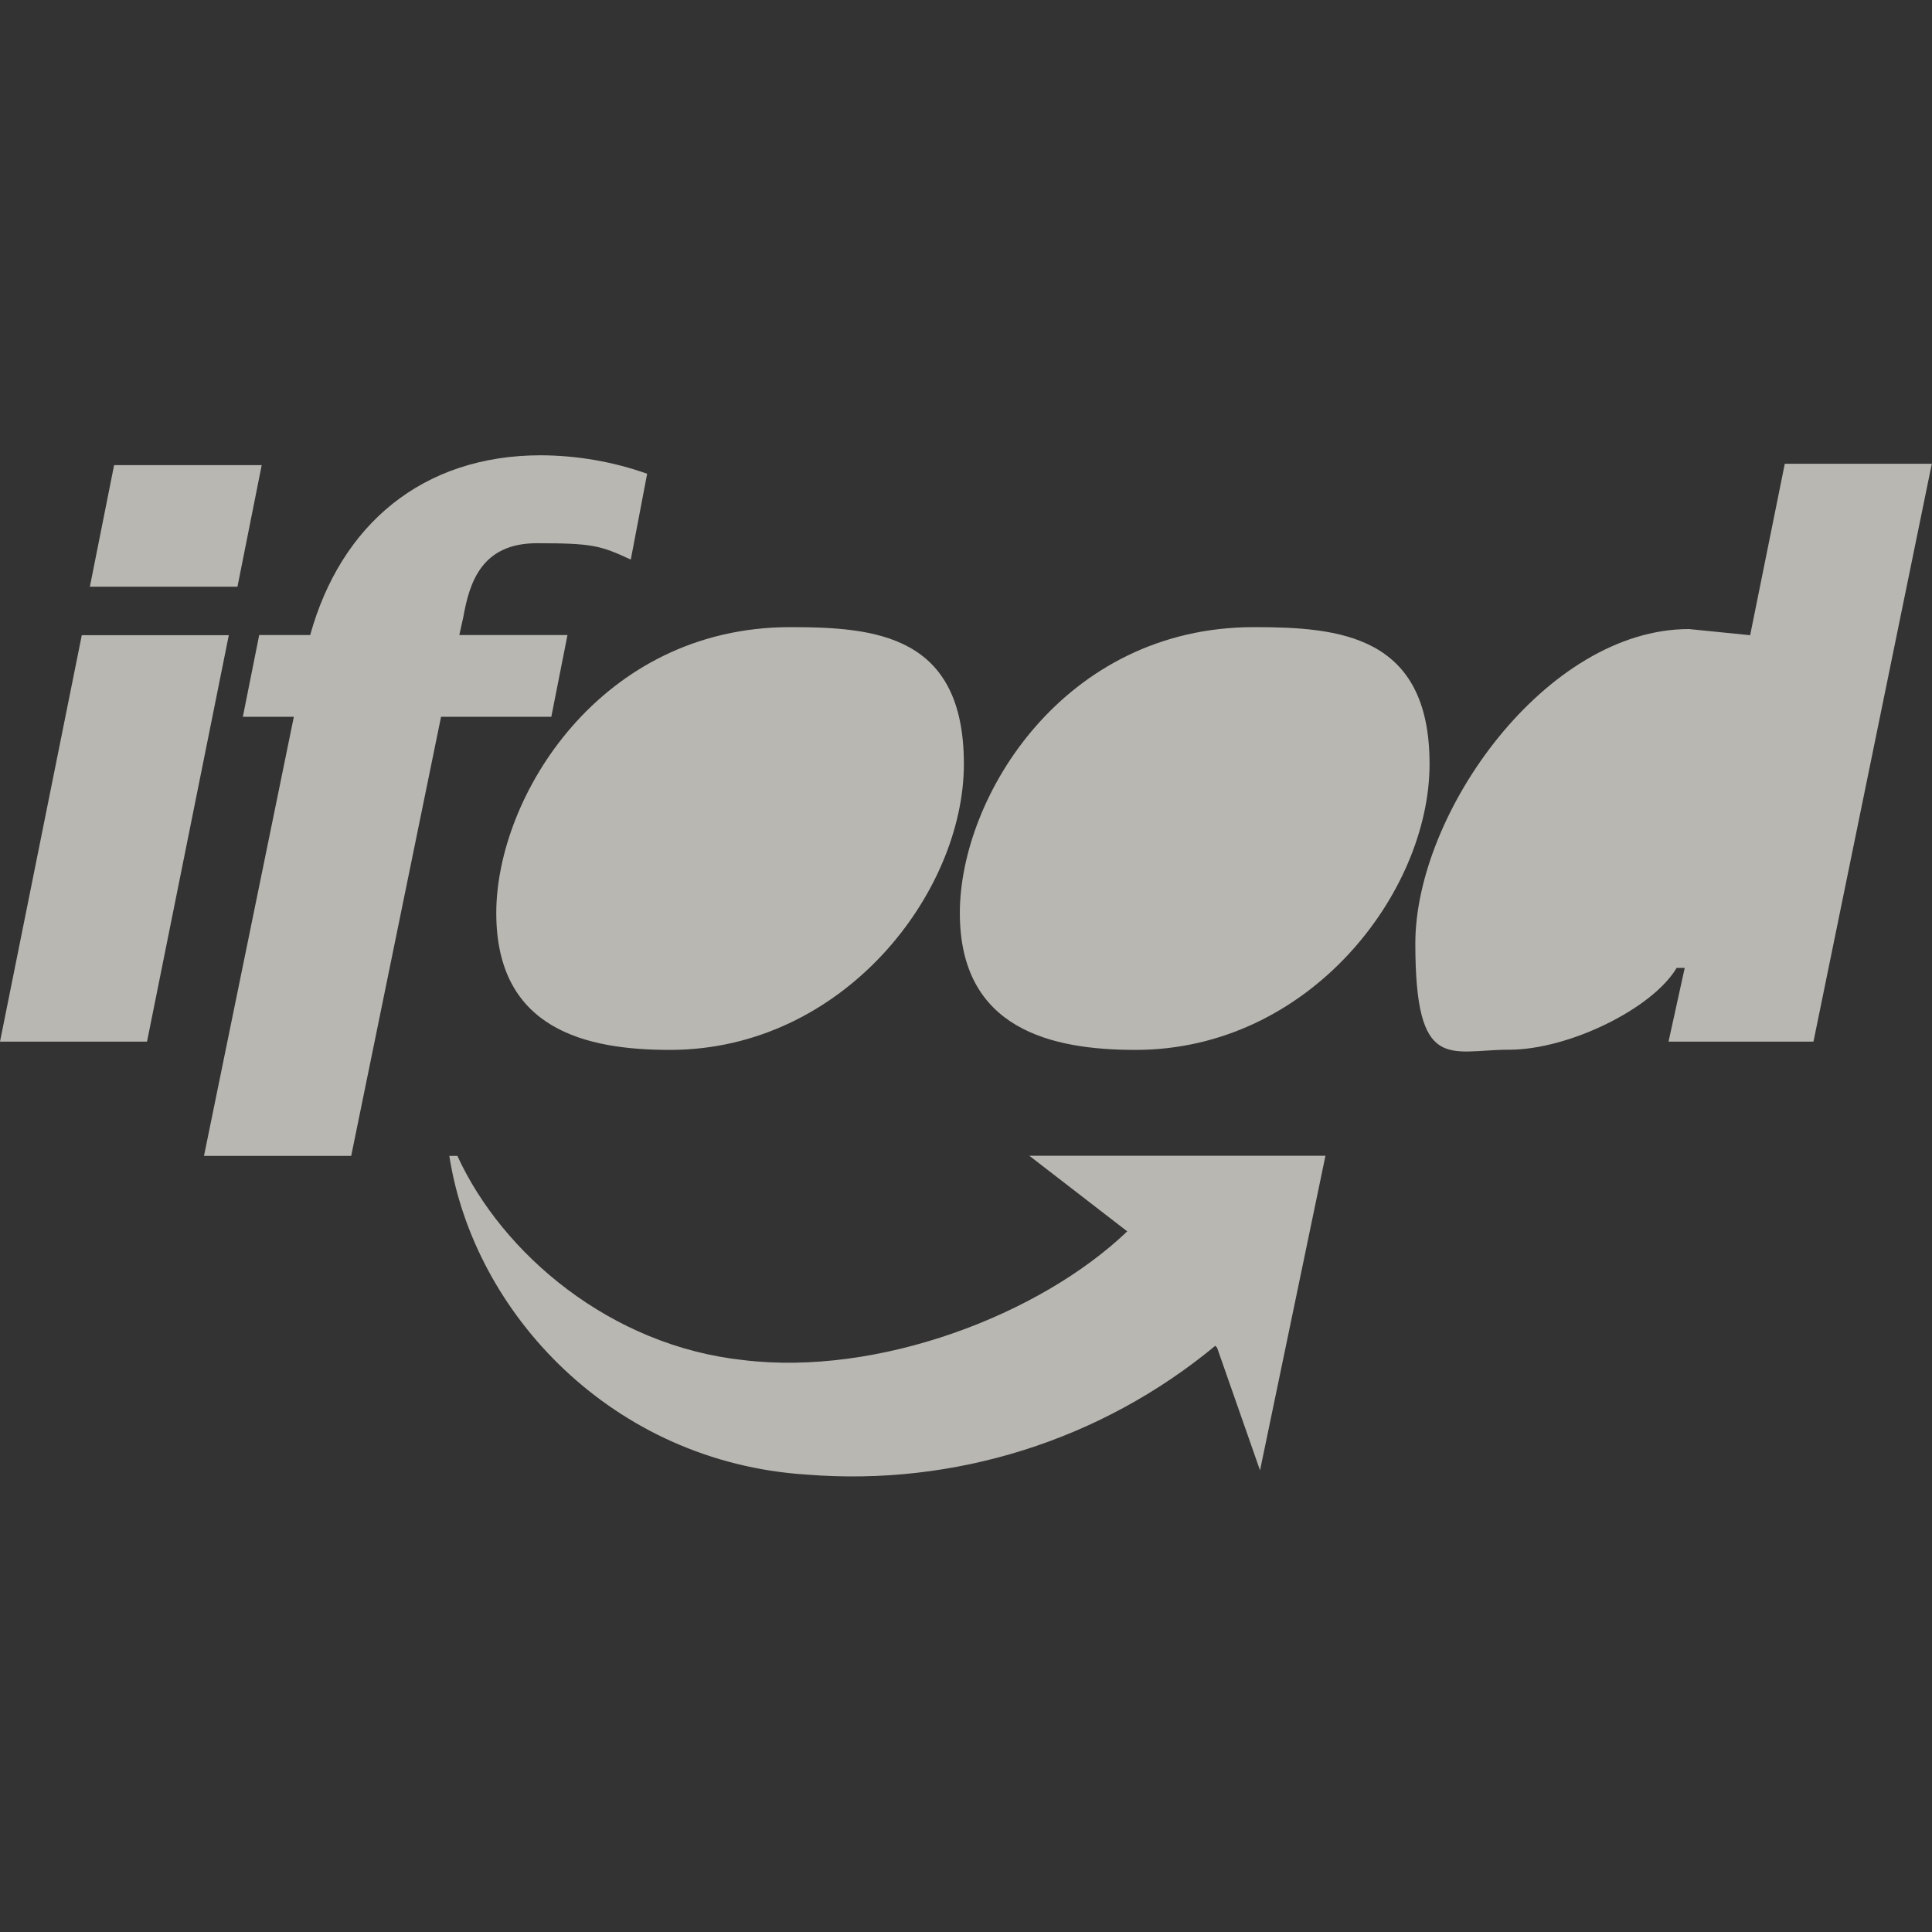
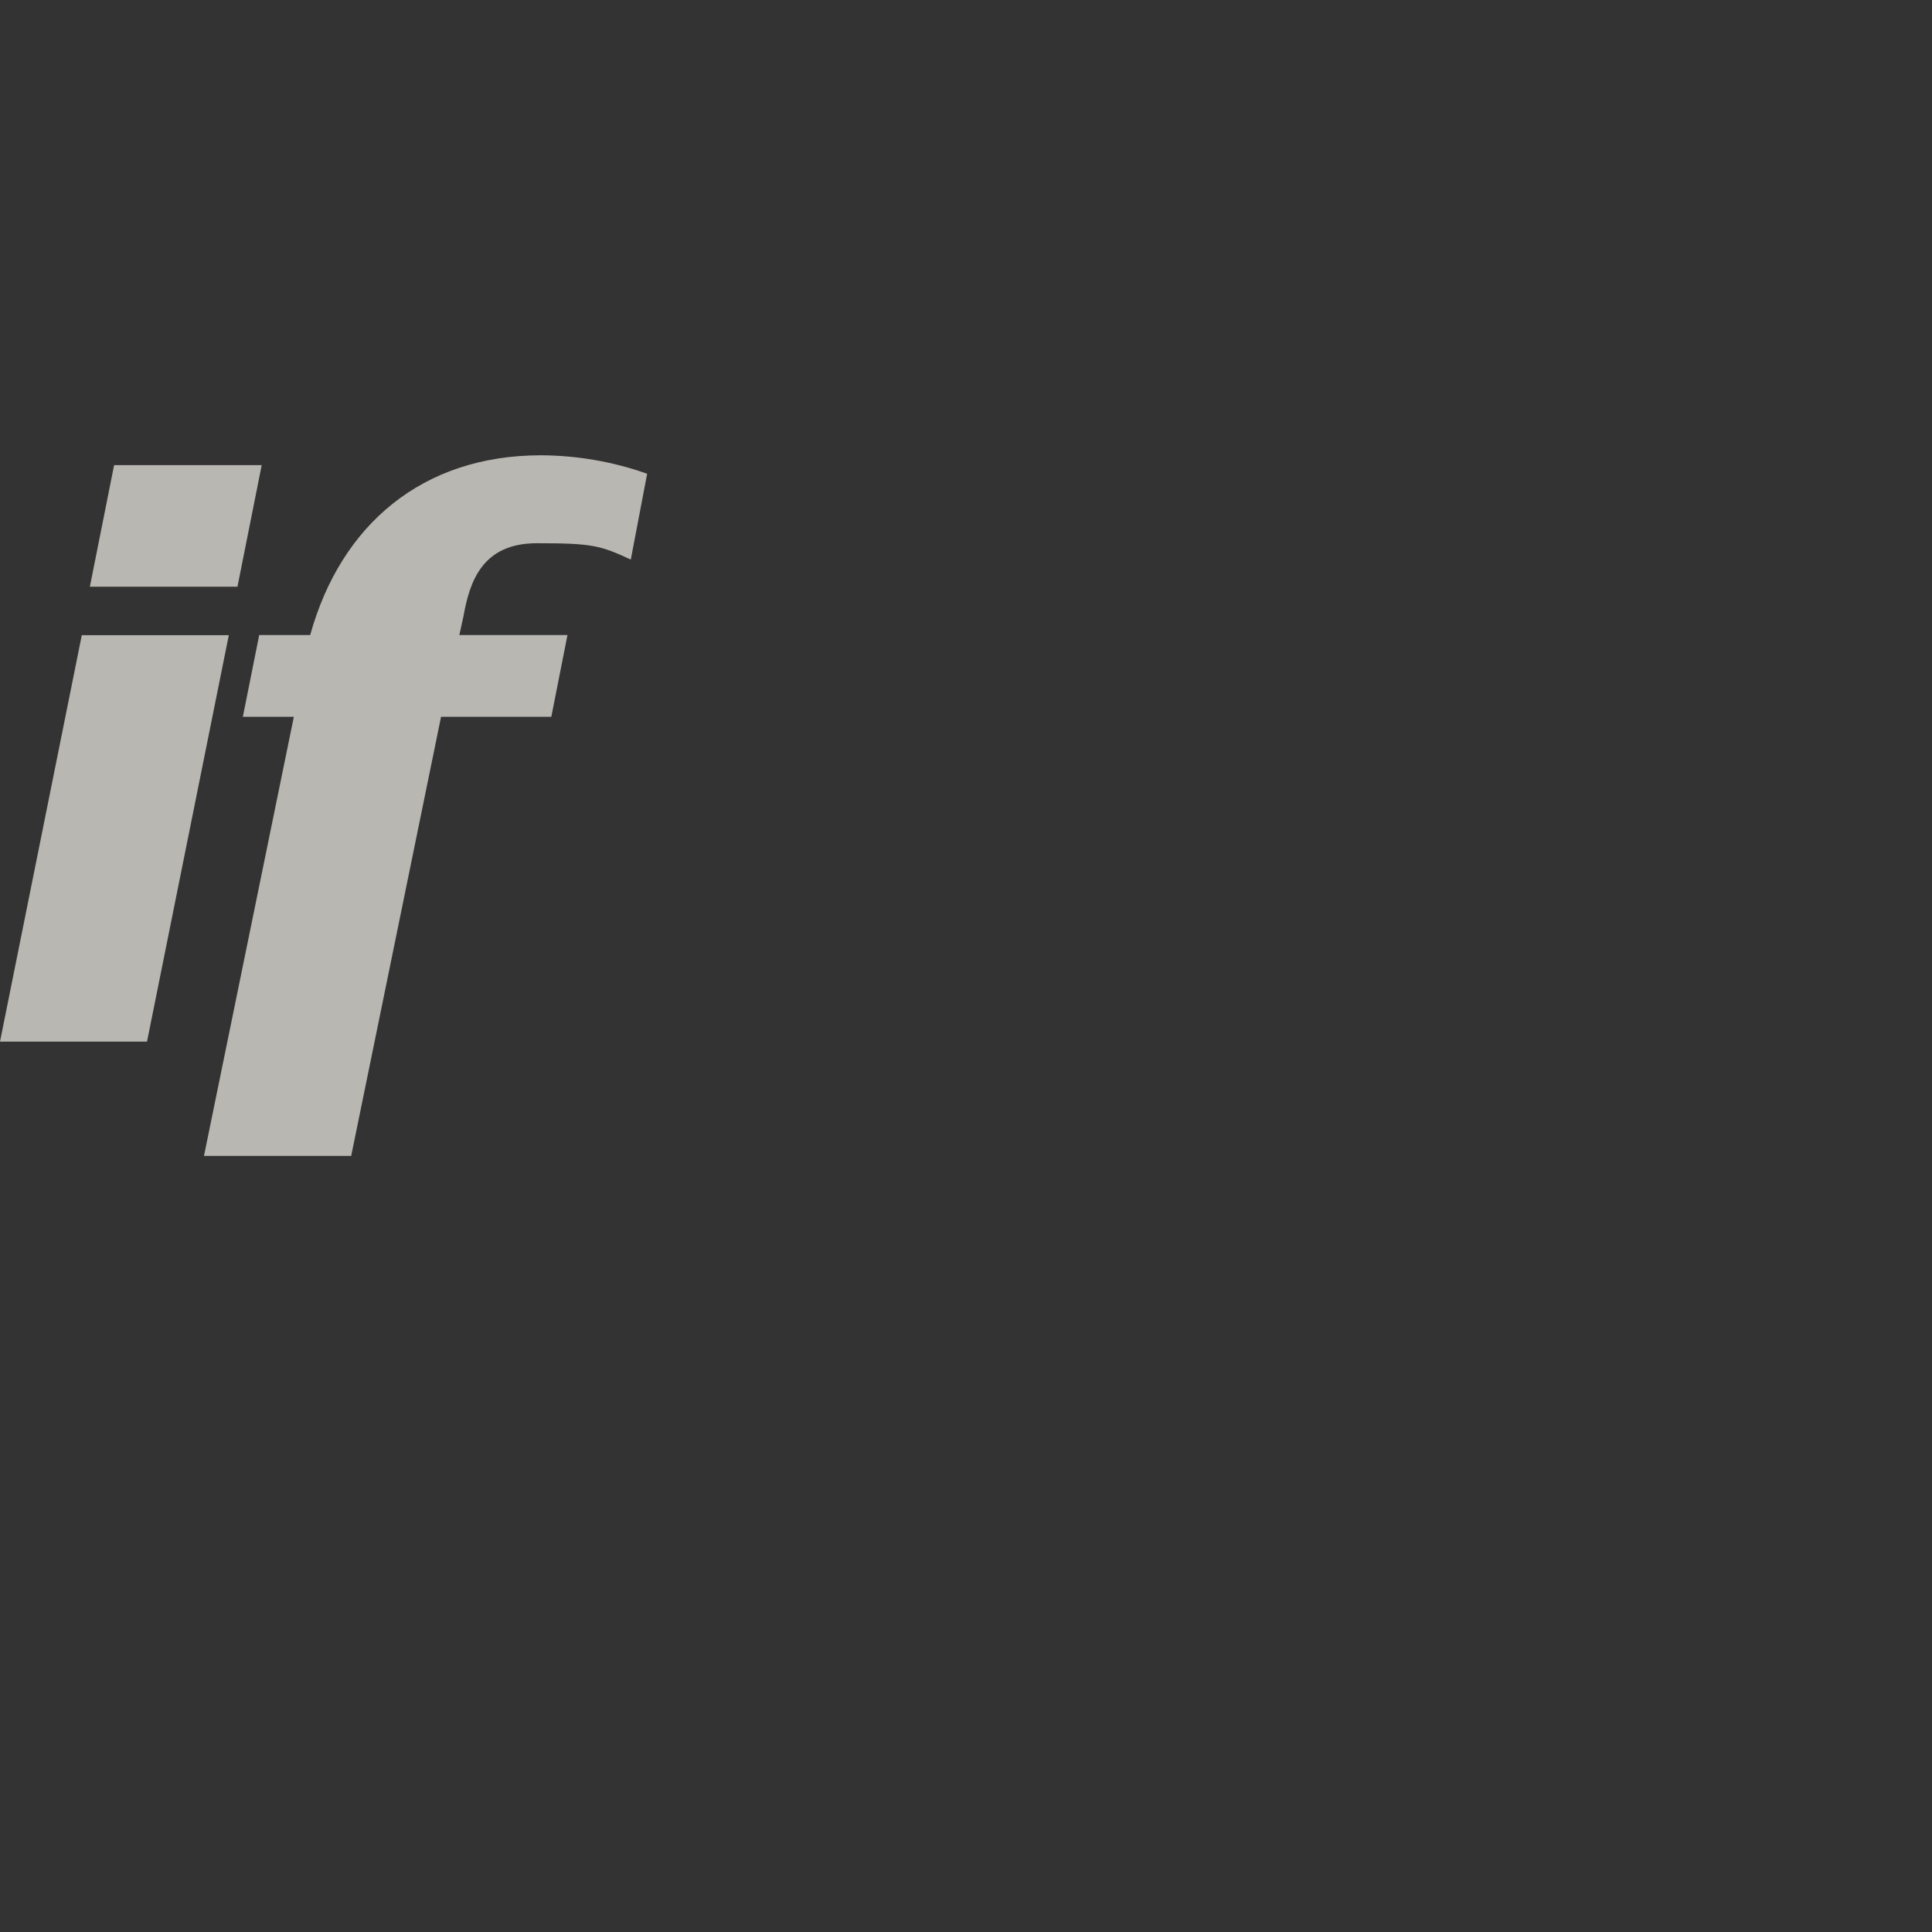
<svg xmlns="http://www.w3.org/2000/svg" id="Camada_1" viewBox="0 0 1004 1004">
  <rect x="0" y="0" width="1004" height="1004" fill="#333333" stroke="none" />
  <defs>
    <style>      .st0 {        fill: #f3f0e9;        opacity: .7;      }    </style>
  </defs>
  <path class="st0" d="M0,541.3h76.4l42.5-211.2H42.5L0,541.3ZM46.7,304.9h76.7l12.6-63.2H59.3s-12.6,63.2-12.6,63.2ZM106.1,600.7h76.4l46.7-228.2h57.3l8.4-42.5h-56.2l2.1-9.5c3.2-18,9.6-38.2,38.2-38.2s32.9,1.1,48.8,8.5l8.5-44.6c-17.7-6.3-36.4-9.5-55.2-9.6-61.6,0-104,36.1-119.9,93.4h-26.5l-8.5,42.5h26.5l-46.7,228.2h.1Z" />
-   <path class="st0" d="M348.1,545.6c90.2,0,152.8-81.7,152.8-148.6s-45.6-71.1-90.2-71.1c-98.7,0-152.8,88.1-152.8,148.6s46.7,71.1,90.2,71.1M590.1,545.6c90.2,0,152.8-81.7,152.8-148.6s-46.7-71.1-91.3-71.1c-98.7,0-152.8,88.1-152.8,148.6s47.8,71.1,91.3,71.1M867.1,541.3h75.3l61.5-300.3h-76.4l-18,89.1-31.8-3.2c-74.3,0-142.2,95.5-142.2,163.4s18,55.2,48.8,55.2,74.3-21.2,87-42.5h4.2l-8.4,38.2h0ZM631.5,699.4c-59.3,49.1-135.5,73.1-212.3,66.9-100.8-6.4-173-83.8-185.7-165.6h4.2c23.4,51,79.6,98.7,148.6,106.1,70,8.5,153.9-23.3,199.5-66.9l-50.9-39.3h153.9l-34,163.5-22.3-63.7-1-1.1h0Z" />
</svg>